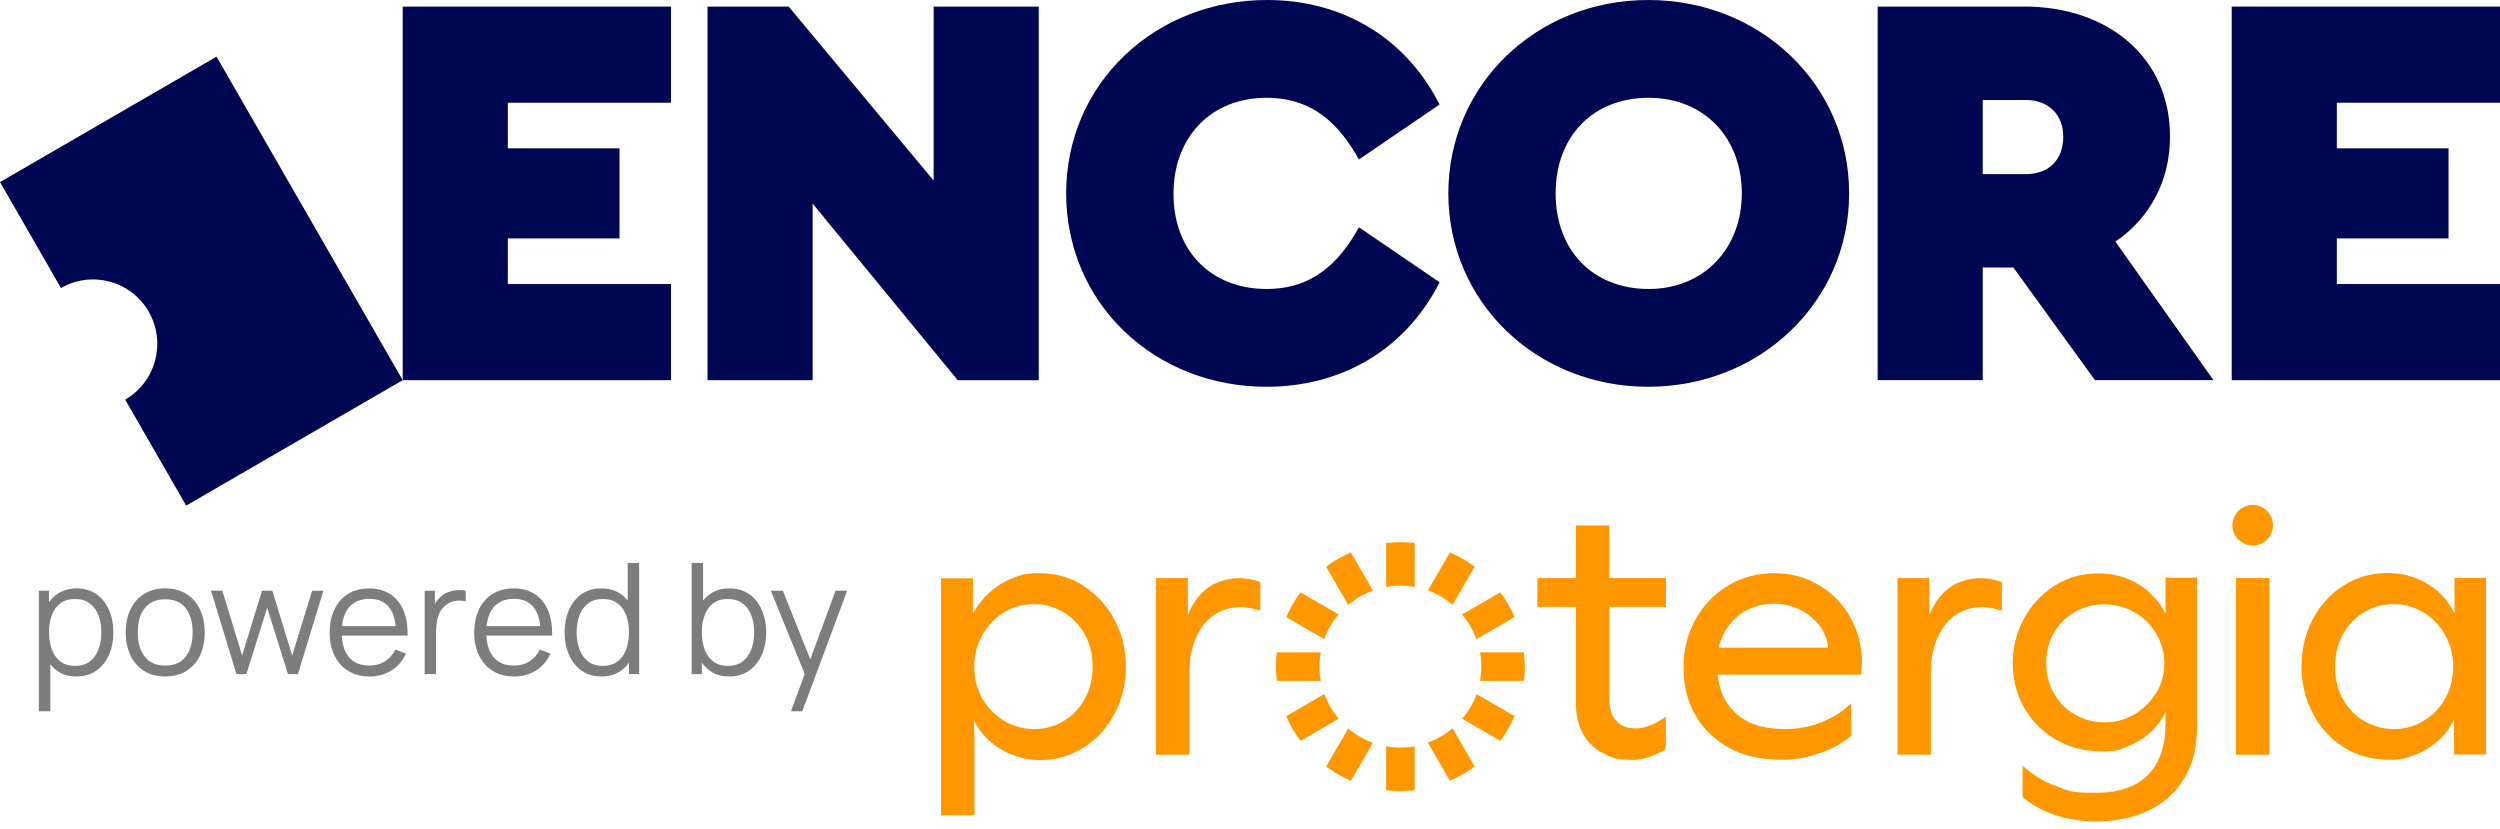
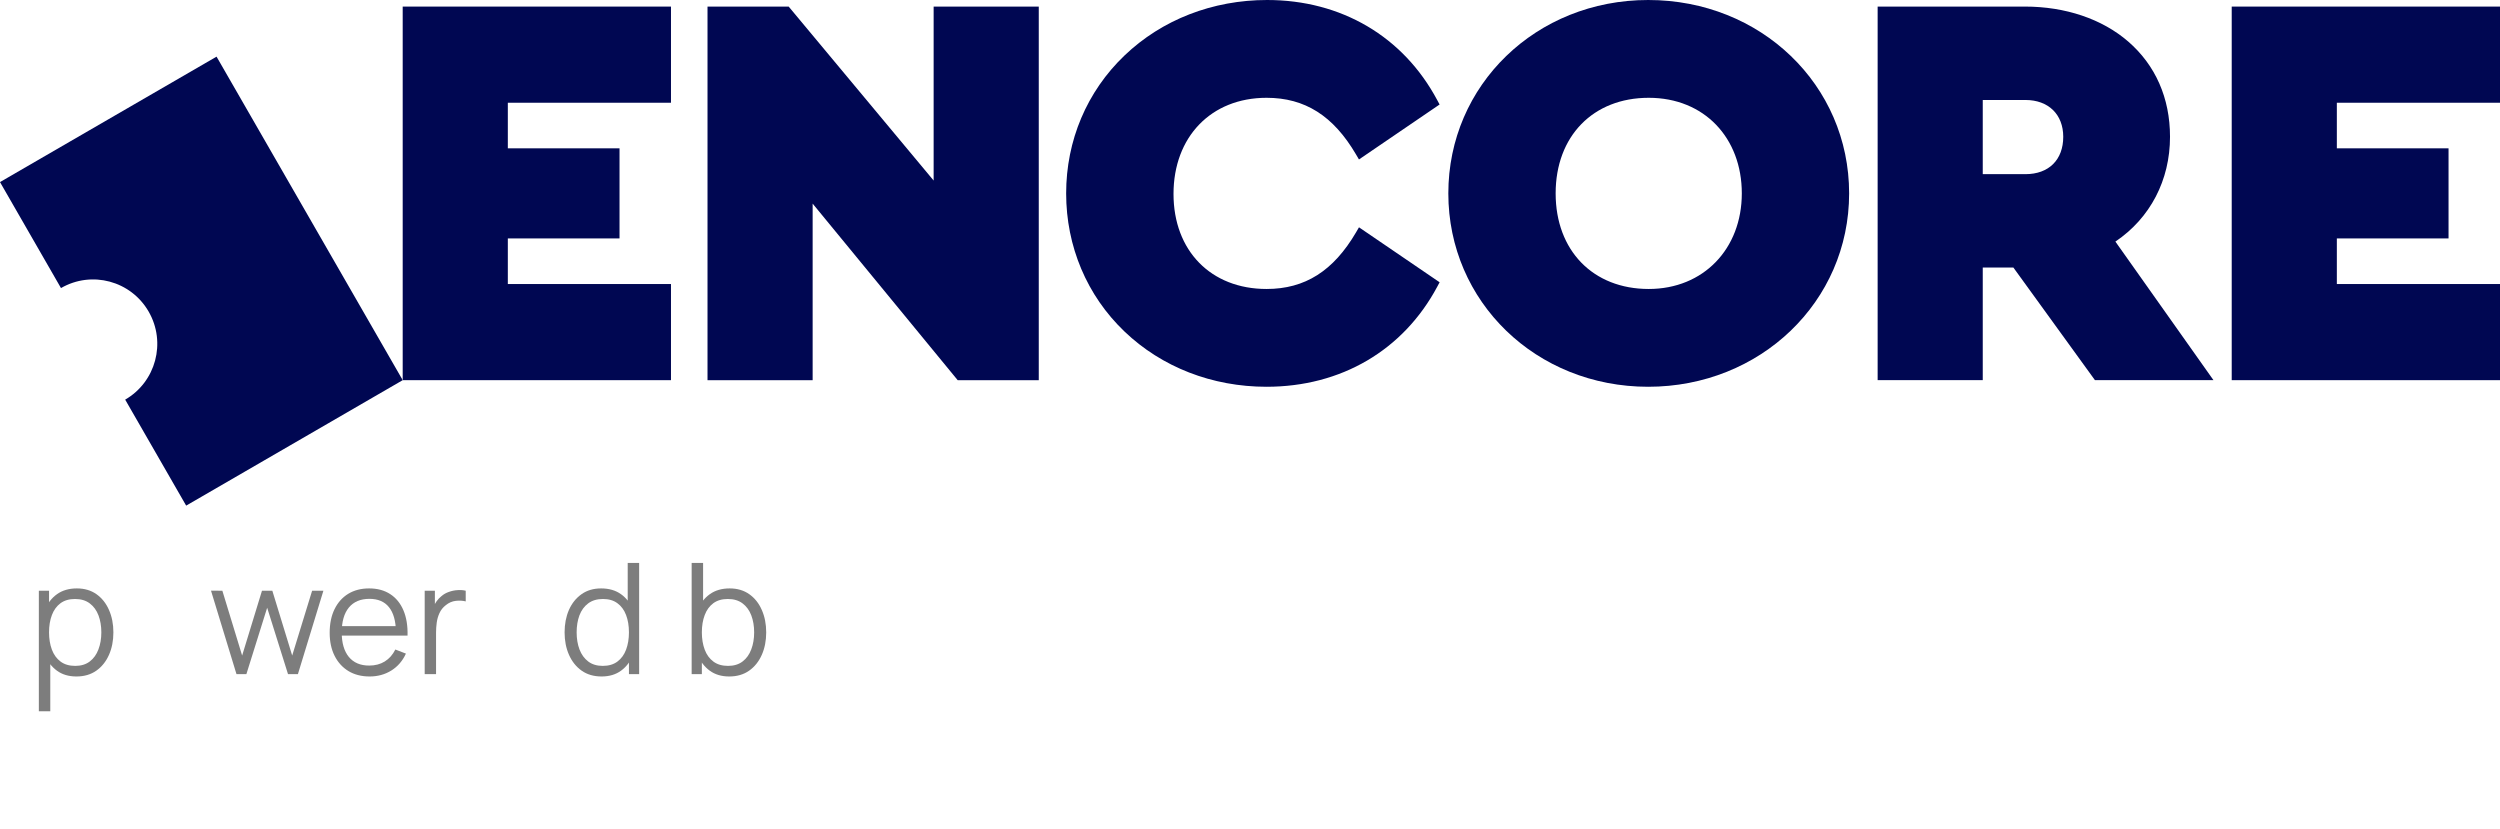
<svg xmlns="http://www.w3.org/2000/svg" width="178" height="59" viewBox="0 0 178 59" fill="none">
-   <path d="M28.673 27.068L13.255 36L8.913 28.454C11.099 27.188 11.849 24.384 10.586 22.189C9.324 19.996 6.529 19.244 4.342 20.511L0 12.964L15.418 4.033L28.673 27.068Z" fill="#000752" />
+   <path d="M28.673 27.068L13.255 36L8.913 28.454C11.099 27.188 11.849 24.384 10.586 22.189C9.324 19.996 6.529 19.244 4.342 20.511L0 12.964L15.418 4.033Z" fill="#000752" />
  <path d="M90.178 6.963C92.911 6.963 94.934 8.244 96.547 10.994L96.758 11.354L102.499 7.44L102.332 7.13C99.915 2.599 95.499 0 90.217 0C86.335 0 82.73 1.403 80.066 3.951C77.386 6.514 75.91 10.001 75.91 13.769C75.91 17.537 77.384 21.041 80.061 23.601C82.714 26.14 86.309 27.538 90.178 27.538C95.484 27.538 99.915 24.939 102.335 20.408L102.501 20.098L96.76 16.184L96.55 16.544C94.937 19.295 92.914 20.575 90.181 20.575C86.218 20.575 83.554 17.855 83.554 13.808C83.554 9.761 86.218 6.963 90.181 6.963H90.178Z" fill="#000752" />
  <path d="M117.35 0C109.372 0 103.121 6.049 103.121 13.769C103.121 21.489 109.372 27.538 117.35 27.538C125.329 27.538 131.658 21.489 131.658 13.769C131.658 6.049 125.373 0 117.35 0ZM117.389 20.575C113.425 20.575 110.762 17.84 110.762 13.769C110.762 9.698 113.426 6.963 117.389 6.963C121.353 6.963 124.017 9.825 124.017 13.769C124.017 17.713 121.292 20.575 117.389 20.575Z" fill="#000752" />
  <path d="M154.505 9.74C154.505 6.985 153.472 4.637 151.519 2.949C149.666 1.35 147.058 0.468 144.174 0.468H133.688V27.067H141.172V19.048H143.352L149.16 27.067H157.599L150.616 17.201C153.094 15.529 154.505 12.833 154.505 9.739V9.74ZM146.903 9.74C146.903 11.38 145.873 12.4 144.213 12.4H141.172V7.119H144.213C145.848 7.119 146.903 8.148 146.903 9.74Z" fill="#000752" />
  <path d="M57.86 14.498L68.187 27.068H73.96V0.469H66.475V12.855L56.154 0.469H50.375V27.068H57.86V14.498Z" fill="#000752" />
  <path d="M36.157 20.223V16.976H44.11V10.561H36.157V10.092V7.315H47.774V0.469H28.672V27.068H47.774V20.223H36.157Z" fill="#000752" />
  <path d="M166.383 20.223V16.976H174.336V10.561H166.383V10.092V7.315H178.001V0.469H158.898V27.068H178.001V20.223H166.383Z" fill="#000752" />
-   <path d="M77.146 41.7C76.209 41.112 75.177 40.81 74.034 40.81C72.891 40.81 72.7 40.937 72.081 41.175C71.462 41.414 70.922 41.763 70.445 42.192C69.969 42.62 69.572 43.129 69.27 43.7V41.175H67V58.038H69.382V52.734L69.35 51.305C69.636 51.877 70.001 52.369 70.493 52.782C70.969 53.211 71.525 53.528 72.129 53.766C72.732 53.989 73.383 54.116 74.066 54.116C75.193 54.116 76.225 53.814 77.162 53.227C78.083 52.639 78.829 51.829 79.353 50.813C79.893 49.797 80.162 48.686 80.162 47.463C80.162 46.24 79.893 45.129 79.353 44.129C78.813 43.113 78.083 42.319 77.146 41.715V41.7ZM77.225 49.781C76.844 50.464 76.336 50.988 75.701 51.353C75.066 51.734 74.367 51.909 73.621 51.909C72.875 51.909 72.144 51.718 71.493 51.321C70.842 50.924 70.334 50.4 69.937 49.733C69.556 49.067 69.366 48.305 69.366 47.463C69.366 46.621 69.556 45.907 69.937 45.224C70.318 44.542 70.826 44.002 71.478 43.605C72.129 43.208 72.843 43.017 73.621 43.017C74.399 43.017 75.066 43.208 75.717 43.589C76.352 43.97 76.86 44.494 77.241 45.177C77.622 45.859 77.797 46.621 77.797 47.479C77.797 48.336 77.606 49.114 77.225 49.781ZM174.761 41.16V43.684C174.475 43.097 174.11 42.589 173.618 42.144C173.142 41.715 172.586 41.382 171.967 41.144C171.348 40.922 170.697 40.794 169.998 40.794C168.855 40.794 167.807 41.096 166.87 41.684C165.933 42.271 165.203 43.081 164.663 44.097C164.123 45.113 163.869 46.225 163.869 47.447C163.869 48.67 164.139 49.781 164.663 50.782C165.187 51.798 165.917 52.592 166.854 53.195C167.791 53.782 168.839 54.084 169.982 54.084C171.125 54.084 171.332 53.973 171.951 53.735C172.57 53.512 173.126 53.179 173.602 52.734C174.079 52.306 174.46 51.798 174.729 51.21V53.719H177V41.144H174.745H174.761V41.16ZM174.11 49.718C173.729 50.4 173.221 50.924 172.57 51.321C171.919 51.718 171.205 51.909 170.443 51.909C169.68 51.909 168.998 51.718 168.347 51.353C167.712 50.988 167.204 50.464 166.822 49.781C166.441 49.098 166.251 48.336 166.251 47.479C166.251 46.621 166.441 45.859 166.807 45.177C167.188 44.494 167.68 43.97 168.331 43.589C168.966 43.208 169.665 43.017 170.427 43.017C171.189 43.017 171.903 43.208 172.554 43.605C173.205 44.002 173.729 44.542 174.094 45.224C174.475 45.907 174.666 46.669 174.666 47.479C174.666 48.289 174.475 49.035 174.11 49.718ZM161.583 41.16V53.735H159.201V41.16H161.583ZM161.837 37.397C161.837 38.191 161.186 38.842 160.392 38.842C159.598 38.842 158.947 38.191 158.947 37.397C158.947 36.603 159.598 35.952 160.392 35.952C161.186 35.952 161.837 36.603 161.837 37.397ZM86.942 41.382C87.704 41.112 88.546 41.096 89.324 41.318L89.737 41.43V43.478L89.26 43.351C88.387 43.113 87.45 43.208 86.656 43.652C86.625 43.668 86.577 43.7 86.545 43.716C85.958 44.081 85.497 44.653 85.18 45.351C84.862 46.05 84.688 46.876 84.688 47.844V53.735H82.306V41.16H84.576V43.811C84.894 42.97 85.386 42.287 86.053 41.811C86.307 41.636 86.593 41.493 86.91 41.382H86.942ZM154.184 41.16V43.684C153.914 43.144 153.565 42.668 153.104 42.239C152.644 41.811 152.104 41.461 151.469 41.207C150.834 40.953 150.135 40.826 149.389 40.826C148.246 40.826 147.214 41.112 146.293 41.7C145.372 42.287 144.641 43.065 144.102 44.049C143.578 45.034 143.308 46.082 143.308 47.225C143.308 48.368 143.578 49.432 144.117 50.385C144.657 51.337 145.404 52.099 146.372 52.655C147.341 53.211 148.42 53.496 149.627 53.496C150.834 53.496 150.865 53.385 151.453 53.163C152.04 52.941 152.564 52.623 153.041 52.21C153.517 51.798 153.898 51.289 154.184 50.702V51.559C154.184 53.115 153.771 54.322 152.945 55.164C152.12 56.021 150.85 56.45 149.135 56.45C147.42 56.45 147.23 56.291 146.356 55.958C145.483 55.64 144.705 55.148 144.006 54.513V56.751C144.467 57.148 144.991 57.466 145.578 57.736C146.166 58.006 146.769 58.196 147.388 58.307C148.007 58.434 148.627 58.482 149.23 58.482C150.675 58.482 151.945 58.212 153.025 57.688C154.104 57.164 154.946 56.386 155.533 55.386C156.137 54.386 156.423 53.195 156.423 51.845V41.128H154.168V41.16H154.184ZM153.517 49.321C153.136 49.956 152.628 50.464 151.977 50.861C151.326 51.242 150.611 51.432 149.849 51.432C149.087 51.432 148.389 51.242 147.738 50.877C147.087 50.511 146.594 50.004 146.229 49.352C145.864 48.702 145.689 47.987 145.689 47.193C145.689 46.399 145.864 45.701 146.229 45.066C146.594 44.43 147.102 43.938 147.738 43.573C148.373 43.208 149.071 43.033 149.833 43.033C150.596 43.033 151.342 43.224 151.993 43.605C152.644 43.986 153.168 44.494 153.533 45.145C153.914 45.796 154.105 46.495 154.105 47.241C154.105 47.987 153.914 48.686 153.533 49.337L153.517 49.321ZM132.574 47.177C132.574 46.05 132.305 44.986 131.781 44.018C131.241 43.049 130.51 42.255 129.542 41.684C128.589 41.096 127.51 40.81 126.319 40.81C125.128 40.81 124.016 41.112 123.032 41.7C122.048 42.287 121.286 43.097 120.714 44.113C120.158 45.129 119.872 46.24 119.872 47.463C119.872 48.686 119.872 47.574 119.872 47.574C119.872 48.844 120.158 50.004 120.746 50.972C121.317 51.956 122.143 52.734 123.191 53.29C124.223 53.846 125.445 54.084 126.779 54.084C128.113 54.084 128.605 53.941 129.478 53.655C130.352 53.37 131.114 52.957 131.733 52.449L131.796 52.401V50.083L131.527 50.321C130.987 50.797 130.32 51.178 129.542 51.48C128.764 51.782 127.938 51.909 127.081 51.909C126.223 51.909 125.239 51.766 124.525 51.417C123.826 51.067 123.27 50.559 122.873 49.908C122.556 49.368 122.365 48.733 122.302 48.035H132.511C132.543 47.606 132.559 47.32 132.559 47.161L132.574 47.177ZM122.365 46.113C122.46 45.717 122.603 45.351 122.794 45.002C123.175 44.335 123.667 43.827 124.286 43.494C124.906 43.16 125.572 42.986 126.303 42.986C127.033 42.986 127.589 43.129 128.161 43.414C128.732 43.7 129.193 44.081 129.558 44.557C129.907 45.034 130.113 45.558 130.161 46.113H122.365ZM118.602 51.02V53.338C118.602 53.338 117.475 54.1 116.268 54.1C115.061 54.1 114.712 53.941 114.093 53.608C113.49 53.29 113.013 52.814 112.696 52.226C112.378 51.623 112.204 50.908 112.204 50.067V43.208H109.457V41.16H112.204V37.413H114.585V41.16H118.618V43.208H114.585V49.797C114.585 50.448 114.744 50.956 115.077 51.321C115.395 51.687 115.855 51.861 116.443 51.861C117.443 51.877 118.285 51.226 118.618 51.02H118.602ZM105.376 46.447H108.504C108.536 46.78 108.568 47.13 108.568 47.463C108.568 47.797 108.552 48.146 108.504 48.479H105.376C105.44 48.146 105.471 47.812 105.471 47.463C105.471 47.114 105.44 46.78 105.376 46.447ZM104.106 43.748L106.821 42.176C107.234 42.716 107.567 43.319 107.837 43.938L105.122 45.51C104.884 44.859 104.535 44.256 104.09 43.748H104.106ZM105.122 49.416L107.837 50.988C107.567 51.623 107.218 52.21 106.821 52.75L104.106 51.178C104.551 50.654 104.9 50.067 105.138 49.416H105.122ZM101.661 42.049L103.233 39.334C103.868 39.604 104.455 39.953 104.995 40.35L103.423 43.065C102.899 42.62 102.312 42.271 101.661 42.033V42.049ZM95.31 51.178L92.595 52.75C92.182 52.21 91.848 51.607 91.579 50.988L94.294 49.416C94.532 50.067 94.881 50.67 95.326 51.178H95.31ZM97.755 52.877L96.183 55.592C95.548 55.322 94.96 54.973 94.421 54.576L95.993 51.861C96.516 52.306 97.104 52.655 97.755 52.893V52.877ZM100.724 53.131V56.259C100.391 56.291 100.041 56.323 99.708 56.323C99.374 56.323 99.025 56.307 98.692 56.259V53.131C99.025 53.195 99.359 53.227 99.708 53.227C100.057 53.227 100.391 53.195 100.724 53.131ZM103.423 51.861L104.995 54.576C104.455 54.989 103.852 55.322 103.233 55.592L101.661 52.877C102.312 52.639 102.915 52.29 103.423 51.845V51.861ZM94.04 48.479H90.912C90.88 48.146 90.848 47.797 90.848 47.463C90.848 47.13 90.864 46.78 90.912 46.447H94.04C93.976 46.78 93.944 47.114 93.944 47.463C93.944 47.812 93.976 48.146 94.04 48.479ZM98.692 41.795V38.667C99.025 38.635 99.374 38.603 99.708 38.603C100.041 38.603 100.391 38.619 100.724 38.667V41.795C100.391 41.731 100.057 41.7 99.708 41.7C99.359 41.7 99.025 41.731 98.692 41.795ZM95.993 43.065L94.421 40.35C94.96 39.937 95.564 39.604 96.183 39.334L97.755 42.049C97.104 42.287 96.501 42.636 95.993 43.081V43.065ZM94.294 45.51L91.579 43.938C91.848 43.303 92.198 42.716 92.595 42.176L95.31 43.748C94.865 44.272 94.516 44.859 94.278 45.51H94.294ZM139.735 41.382C140.497 41.112 141.339 41.096 142.117 41.318L142.53 41.43V43.478L142.053 43.351C141.18 43.113 140.243 43.208 139.449 43.652C139.418 43.668 139.37 43.7 139.338 43.716C138.751 44.081 138.29 44.653 137.973 45.351C137.655 46.05 137.481 46.876 137.481 47.844V53.735H135.099V41.16H137.37V43.811C137.687 42.97 138.179 42.287 138.846 41.811C139.1 41.636 139.386 41.493 139.704 41.382H139.735Z" fill="#FF9800" />
-   <path d="M56.318 50.64L57.468 47.522L57.484 48.446L54.883 42.06H55.741L57.875 47.401H57.523L59.492 42.06H60.317L57.127 50.64H56.318Z" fill="#7D7D7D" />
  <path d="M51.919 48.165C51.373 48.165 50.911 48.028 50.533 47.752C50.155 47.474 49.869 47.098 49.675 46.625C49.481 46.148 49.384 45.615 49.384 45.025C49.384 44.423 49.481 43.888 49.675 43.419C49.873 42.946 50.163 42.573 50.544 42.302C50.925 42.031 51.395 41.895 51.952 41.895C52.495 41.895 52.96 42.032 53.349 42.307C53.738 42.583 54.035 42.956 54.24 43.429C54.449 43.903 54.554 44.434 54.554 45.025C54.554 45.618 54.449 46.152 54.24 46.625C54.031 47.098 53.73 47.474 53.338 47.752C52.946 48.028 52.473 48.165 51.919 48.165ZM49.246 48V40.08H50.06V43.529H49.972V48H49.246ZM51.837 47.411C52.251 47.411 52.596 47.307 52.871 47.098C53.146 46.889 53.351 46.605 53.487 46.245C53.626 45.883 53.696 45.475 53.696 45.025C53.696 44.577 53.628 44.174 53.492 43.815C53.356 43.455 53.149 43.171 52.871 42.962C52.596 42.753 52.245 42.648 51.82 42.648C51.406 42.648 51.061 42.749 50.786 42.951C50.515 43.153 50.311 43.433 50.176 43.792C50.04 44.148 49.972 44.559 49.972 45.025C49.972 45.483 50.04 45.894 50.176 46.257C50.311 46.616 50.517 46.898 50.792 47.103C51.067 47.309 51.415 47.411 51.837 47.411Z" fill="#7D7D7D" />
  <path d="M42.834 48.165C42.28 48.165 41.807 48.028 41.415 47.752C41.022 47.474 40.722 47.098 40.513 46.625C40.304 46.152 40.199 45.618 40.199 45.025C40.199 44.434 40.302 43.903 40.507 43.429C40.716 42.956 41.015 42.583 41.404 42.307C41.792 42.032 42.258 41.895 42.801 41.895C43.358 41.895 43.827 42.031 44.209 42.302C44.59 42.573 44.878 42.946 45.072 43.419C45.27 43.888 45.369 44.423 45.369 45.025C45.369 45.615 45.272 46.148 45.078 46.625C44.883 47.098 44.597 47.474 44.22 47.752C43.842 48.028 43.38 48.165 42.834 48.165ZM42.916 47.411C43.338 47.411 43.686 47.309 43.961 47.103C44.236 46.898 44.442 46.616 44.577 46.257C44.713 45.894 44.781 45.483 44.781 45.025C44.781 44.559 44.713 44.148 44.577 43.792C44.442 43.433 44.236 43.153 43.961 42.951C43.69 42.749 43.347 42.648 42.933 42.648C42.507 42.648 42.155 42.753 41.877 42.962C41.598 43.171 41.391 43.455 41.255 43.815C41.123 44.174 41.057 44.577 41.057 45.025C41.057 45.475 41.125 45.883 41.261 46.245C41.4 46.605 41.607 46.889 41.882 47.098C42.157 47.307 42.502 47.411 42.916 47.411ZM44.781 48V43.529H44.693V40.08H45.507V48H44.781Z" fill="#7D7D7D" />
-   <path d="M36.609 48.165C36.03 48.165 35.528 48.037 35.102 47.78C34.681 47.523 34.352 47.162 34.118 46.697C33.883 46.231 33.766 45.684 33.766 45.057C33.766 44.408 33.881 43.847 34.112 43.374C34.343 42.901 34.668 42.537 35.086 42.28C35.507 42.023 36.004 41.895 36.576 41.895C37.163 41.895 37.663 42.031 38.078 42.302C38.492 42.57 38.806 42.955 39.018 43.457C39.231 43.959 39.328 44.559 39.31 45.255H38.485V44.969C38.47 44.2 38.303 43.618 37.984 43.226C37.669 42.834 37.207 42.638 36.598 42.638C35.96 42.638 35.471 42.845 35.13 43.259C34.792 43.673 34.624 44.264 34.624 45.03C34.624 45.778 34.792 46.359 35.13 46.773C35.471 47.184 35.953 47.389 36.576 47.389C37.002 47.389 37.372 47.292 37.687 47.098C38.006 46.9 38.257 46.616 38.441 46.245L39.194 46.537C38.959 47.054 38.613 47.456 38.155 47.742C37.7 48.024 37.185 48.165 36.609 48.165ZM34.338 45.255V44.579H38.875V45.255H34.338Z" fill="#7D7D7D" />
  <path d="M30.238 48V42.06H30.964V43.49L30.821 43.303C30.887 43.127 30.973 42.966 31.08 42.819C31.186 42.669 31.302 42.546 31.426 42.45C31.58 42.315 31.76 42.212 31.965 42.142C32.171 42.069 32.378 42.027 32.587 42.016C32.796 42.001 32.986 42.016 33.159 42.06V42.819C32.942 42.764 32.706 42.751 32.449 42.781C32.193 42.81 31.956 42.913 31.74 43.089C31.542 43.242 31.393 43.428 31.294 43.644C31.195 43.857 31.129 44.084 31.096 44.326C31.063 44.564 31.047 44.801 31.047 45.035V48H30.238Z" fill="#7D7D7D" />
  <path d="M26.316 48.165C25.737 48.165 25.235 48.037 24.809 47.78C24.387 47.523 24.059 47.162 23.825 46.697C23.59 46.231 23.473 45.684 23.473 45.057C23.473 44.408 23.588 43.847 23.819 43.374C24.05 42.901 24.375 42.537 24.793 42.28C25.214 42.023 25.711 41.895 26.283 41.895C26.87 41.895 27.37 42.031 27.785 42.302C28.199 42.57 28.512 42.955 28.725 43.457C28.938 43.959 29.035 44.559 29.017 45.255H28.192V44.969C28.177 44.2 28.01 43.618 27.691 43.226C27.376 42.834 26.914 42.638 26.305 42.638C25.667 42.638 25.178 42.845 24.837 43.259C24.499 43.673 24.331 44.264 24.331 45.03C24.331 45.778 24.499 46.359 24.837 46.773C25.178 47.184 25.66 47.389 26.283 47.389C26.709 47.389 27.079 47.292 27.394 47.098C27.713 46.9 27.964 46.616 28.148 46.245L28.901 46.537C28.666 47.054 28.32 47.456 27.862 47.742C27.407 48.024 26.892 48.165 26.316 48.165ZM24.045 45.255V44.579H28.582V45.255H24.045Z" fill="#7D7D7D" />
  <path d="M16.838 48L15.023 42.054L15.832 42.06L17.24 46.675L18.653 42.06H19.39L20.804 46.675L22.223 42.06H23.026L21.211 48H20.507L19.022 43.27L17.542 48H16.838Z" fill="#7D7D7D" />
-   <path d="M11.76 48.165C11.169 48.165 10.665 48.031 10.247 47.764C9.829 47.496 9.508 47.126 9.285 46.653C9.061 46.179 8.949 45.637 8.949 45.025C8.949 44.401 9.063 43.855 9.29 43.386C9.518 42.916 9.84 42.551 10.258 42.291C10.68 42.027 11.18 41.895 11.76 41.895C12.354 41.895 12.86 42.029 13.278 42.297C13.699 42.56 14.02 42.929 14.24 43.402C14.464 43.871 14.576 44.412 14.576 45.025C14.576 45.648 14.464 46.196 14.24 46.669C14.017 47.138 13.694 47.505 13.272 47.769C12.851 48.033 12.346 48.165 11.76 48.165ZM11.76 47.389C12.42 47.389 12.911 47.171 13.234 46.735C13.556 46.295 13.718 45.725 13.718 45.025C13.718 44.306 13.555 43.734 13.228 43.309C12.906 42.883 12.416 42.67 11.76 42.67C11.316 42.67 10.949 42.771 10.66 42.973C10.374 43.171 10.159 43.448 10.016 43.803C9.877 44.156 9.807 44.562 9.807 45.025C9.807 45.739 9.972 46.313 10.302 46.746C10.632 47.175 11.118 47.389 11.76 47.389Z" fill="#7D7D7D" />
  <path d="M5.439 48.165C4.892 48.165 4.43 48.028 4.053 47.752C3.675 47.474 3.389 47.098 3.195 46.625C3 46.148 2.903 45.615 2.903 45.025C2.903 44.423 3 43.888 3.195 43.419C3.393 42.946 3.682 42.573 4.064 42.302C4.445 42.031 4.914 41.895 5.472 41.895C6.014 41.895 6.48 42.032 6.869 42.307C7.257 42.583 7.554 42.956 7.76 43.429C7.969 43.903 8.073 44.434 8.073 45.025C8.073 45.618 7.969 46.152 7.76 46.625C7.551 47.098 7.25 47.474 6.858 47.752C6.465 48.028 5.992 48.165 5.439 48.165ZM2.766 50.64V42.06H3.492V46.532H3.58V50.64H2.766ZM5.356 47.411C5.77 47.411 6.115 47.307 6.39 47.098C6.665 46.889 6.87 46.605 7.006 46.245C7.145 45.883 7.215 45.475 7.215 45.025C7.215 44.577 7.147 44.174 7.012 43.815C6.876 43.455 6.669 43.171 6.39 42.962C6.115 42.753 5.765 42.648 5.34 42.648C4.925 42.648 4.581 42.749 4.306 42.951C4.034 43.153 3.831 43.433 3.695 43.792C3.559 44.148 3.492 44.559 3.492 45.025C3.492 45.483 3.559 45.894 3.695 46.257C3.831 46.616 4.036 46.898 4.311 47.103C4.586 47.309 4.934 47.411 5.356 47.411Z" fill="#7D7D7D" />
</svg>